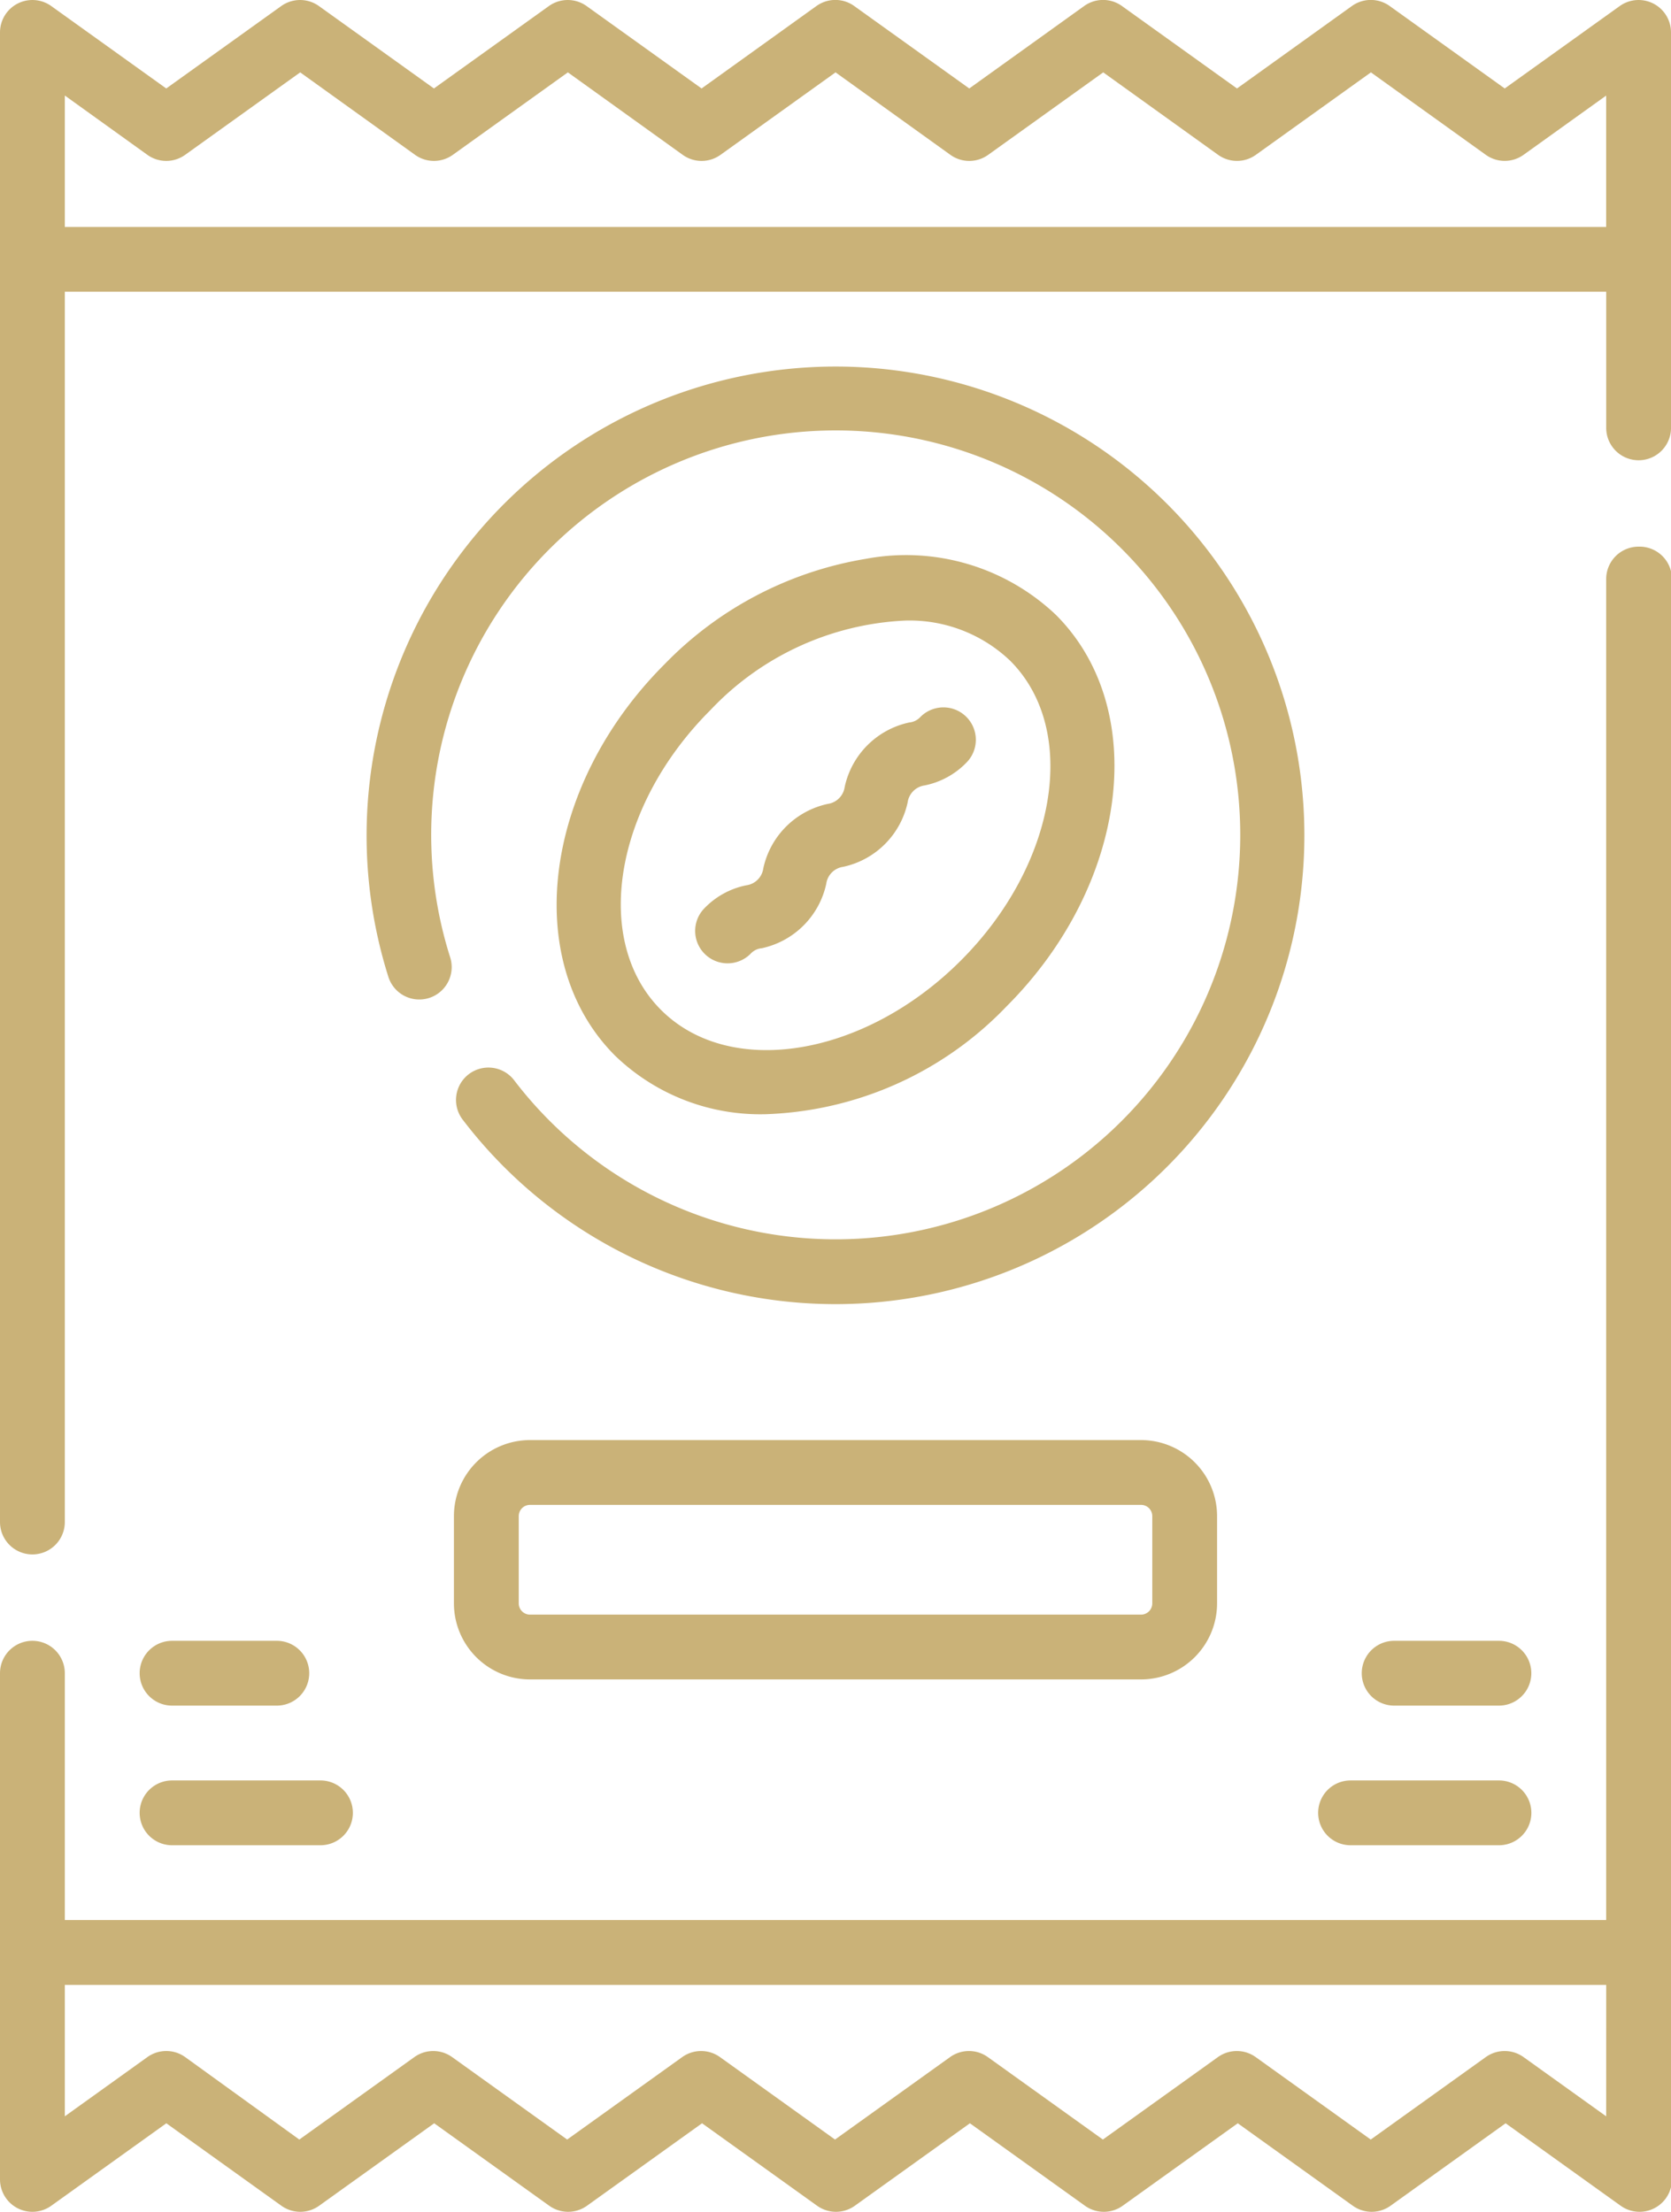
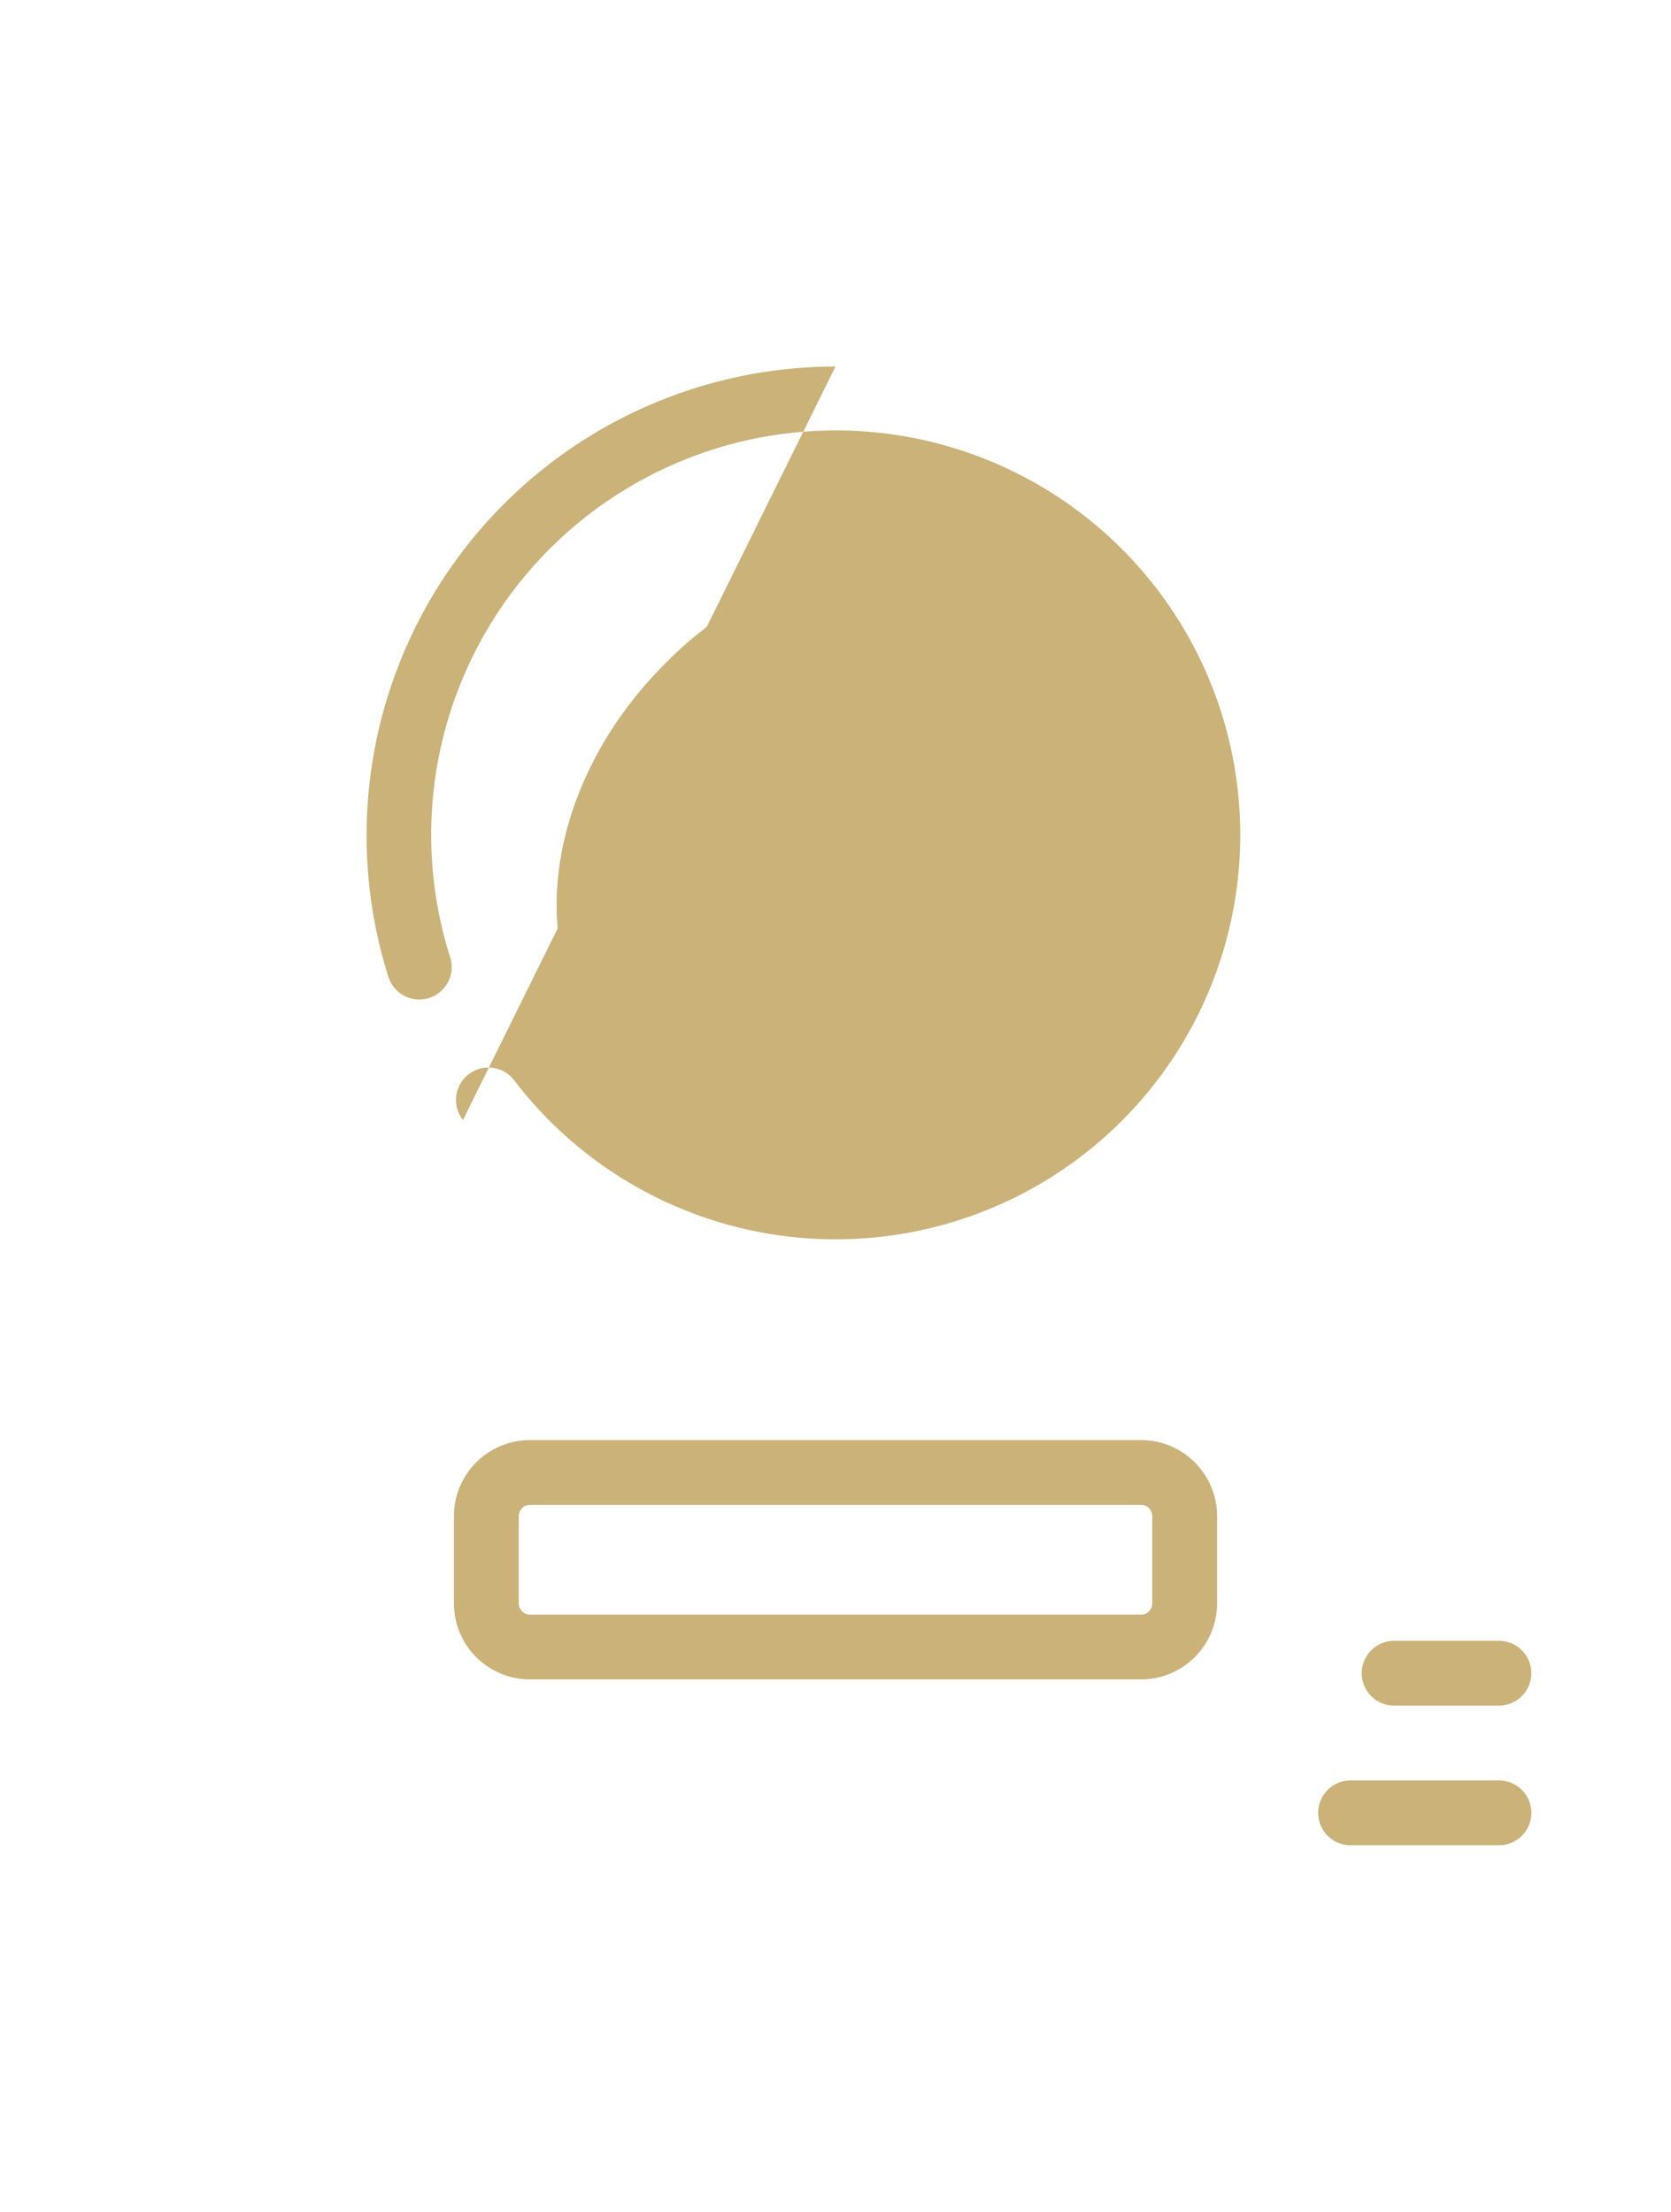
<svg xmlns="http://www.w3.org/2000/svg" width="75.535" height="100" viewBox="0 0 75.535 100">
  <g transform="translate(-62.63 0)">
    <g transform="translate(62.63 0)">
-       <path d="M136.7,126.54A1.465,1.465,0,0,0,135.235,128v60.631H65.56V177.474a1.465,1.465,0,0,0-2.93,0V200.36a1.465,1.465,0,0,0,2.319,1.19l5.2-3.728,5.2,3.728a1.465,1.465,0,0,0,1.708,0l5.2-3.728,5.2,3.728a1.465,1.465,0,0,0,1.708,0l5.2-3.728,5.2,3.728a1.465,1.465,0,0,0,1.708,0l5.2-3.728,5.2,3.728a1.465,1.465,0,0,0,1.708,0l5.2-3.728,5.2,3.728a1.465,1.465,0,0,0,1.708,0l5.2-3.728,5.2,3.728a1.465,1.465,0,0,0,2.319-1.19V128A1.464,1.464,0,0,0,136.7,126.54Zm-1.465,70.967L131.5,194.83a1.465,1.465,0,0,0-1.708,0l-5.2,3.728-5.2-3.728a1.465,1.465,0,0,0-1.708,0l-5.2,3.728-5.2-3.728a1.465,1.465,0,0,0-1.708,0l-5.2,3.728-5.2-3.728a1.465,1.465,0,0,0-1.708,0l-5.2,3.728-5.2-3.728a1.465,1.465,0,0,0-1.708,0l-5.2,3.728L71,194.829a1.465,1.465,0,0,0-1.707,0l-3.733,2.678v-5.941h69.676Z" transform="translate(-62.63 -101.825)" fill="#cab278" />
-       <path d="M138.165,1.465a1.465,1.465,0,0,0-2.319-1.19L130.649,4l-5.2-3.728a1.465,1.465,0,0,0-1.708,0L118.546,4l-5.2-3.728a1.465,1.465,0,0,0-1.708,0L106.444,4l-5.2-3.728a1.465,1.465,0,0,0-1.708,0L94.344,4,89.148.275a1.465,1.465,0,0,0-1.708,0L82.245,4,77.049.275a1.465,1.465,0,0,0-1.708,0L70.145,4,64.949.275a1.465,1.465,0,0,0-2.319,1.19V68.813a1.465,1.465,0,0,0,2.93,0V13.189h69.676v6.155a1.465,1.465,0,0,0,2.93,0ZM65.56,4.319,69.291,7A1.464,1.464,0,0,0,71,7l5.2-3.728L81.391,7A1.465,1.465,0,0,0,83.1,7l5.2-3.728L93.49,7A1.464,1.464,0,0,0,95.2,7l5.2-3.728L105.59,7A1.464,1.464,0,0,0,107.3,7l5.2-3.728L117.692,7A1.465,1.465,0,0,0,119.4,7l5.2-3.728L129.794,7A1.465,1.465,0,0,0,131.5,7l3.734-2.678V10.26H65.56Z" transform="translate(-62.63 0)" fill="#cab278" />
-       <path d="M168.676,84.85a21.207,21.207,0,0,0-20.215,27.581,1.465,1.465,0,1,0,2.793-.885,18.286,18.286,0,1,1,2.909,5.589,1.465,1.465,0,1,0-2.327,1.78A21.195,21.195,0,1,0,168.676,84.85Z" transform="translate(-130.909 -68.278)" fill="#cab278" />
+       <path d="M168.676,84.85a21.207,21.207,0,0,0-20.215,27.581,1.465,1.465,0,1,0,2.793-.885,18.286,18.286,0,1,1,2.909,5.589,1.465,1.465,0,1,0-2.327,1.78Z" transform="translate(-130.909 -68.278)" fill="#cab278" />
      <path d="M211.789,149.072h0c5.495-5.495,6.5-13.433,2.232-17.7a9.843,9.843,0,0,0-8.593-2.534,16.391,16.391,0,0,0-9.1,4.766c-5.494,5.495-6.5,13.433-2.232,17.7a9.452,9.452,0,0,0,6.82,2.643A15.8,15.8,0,0,0,211.789,149.072ZM198.4,135.679a12.923,12.923,0,0,1,8.787-4.049,6.583,6.583,0,0,1,4.767,1.817c3.121,3.121,2.12,9.2-2.232,13.553s-10.432,5.354-13.553,2.232S194.044,140.031,198.4,135.679Z" transform="translate(-166.289 -103.572)" fill="#cab278" />
-       <path d="M229.447,171.723a.895.895,0,0,1,.765-.765,3.8,3.8,0,0,0,2.914-2.914.9.9,0,0,1,.766-.766,3.615,3.615,0,0,0,1.887-1.028,1.465,1.465,0,1,0-2.072-2.072.789.789,0,0,1-.512.254,3.8,3.8,0,0,0-2.915,2.915.9.9,0,0,1-.765.766,3.8,3.8,0,0,0-2.914,2.914.894.894,0,0,1-.765.765,3.614,3.614,0,0,0-1.886,1.028,1.465,1.465,0,0,0,2.072,2.072.785.785,0,0,1,.511-.254,3.8,3.8,0,0,0,2.914-2.914Z" transform="translate(-192.097 -131.767)" fill="#cab278" />
      <path d="M171.124,333.354a3.442,3.442,0,0,0-3.438,3.438v3.946a3.442,3.442,0,0,0,3.438,3.438h27.621a3.442,3.442,0,0,0,3.438-3.438v-3.946a3.442,3.442,0,0,0-3.438-3.438Zm28.13,3.438v3.946a.509.509,0,0,1-.508.508H171.124a.509.509,0,0,1-.508-.508v-3.946a.509.509,0,0,1,.508-.508h27.621A.509.509,0,0,1,199.254,336.792Z" transform="translate(-147.167 -268.246)" fill="#cab278" />
      <path d="M367.7,413.612a1.465,1.465,0,0,0,1.465,1.465h6.708a1.465,1.465,0,0,0,0-2.93h-6.708A1.465,1.465,0,0,0,367.7,413.612Z" transform="translate(-308.115 -331.65)" fill="#cab278" />
      <path d="M384,382.751a1.465,1.465,0,1,0,0-2.93h-4.735a1.465,1.465,0,0,0,0,2.93Z" transform="translate(-316.244 -305.637)" fill="#cab278" />
-       <path d="M96.42,415.077h6.708a1.465,1.465,0,1,0,0-2.93H96.42a1.465,1.465,0,0,0,0,2.93Z" transform="translate(-88.642 -331.65)" fill="#cab278" />
-       <path d="M96.42,382.751h4.735a1.465,1.465,0,0,0,0-2.93H96.42a1.465,1.465,0,0,0,0,2.93Z" transform="translate(-88.642 -305.637)" fill="#cab278" />
    </g>
  </g>
</svg>